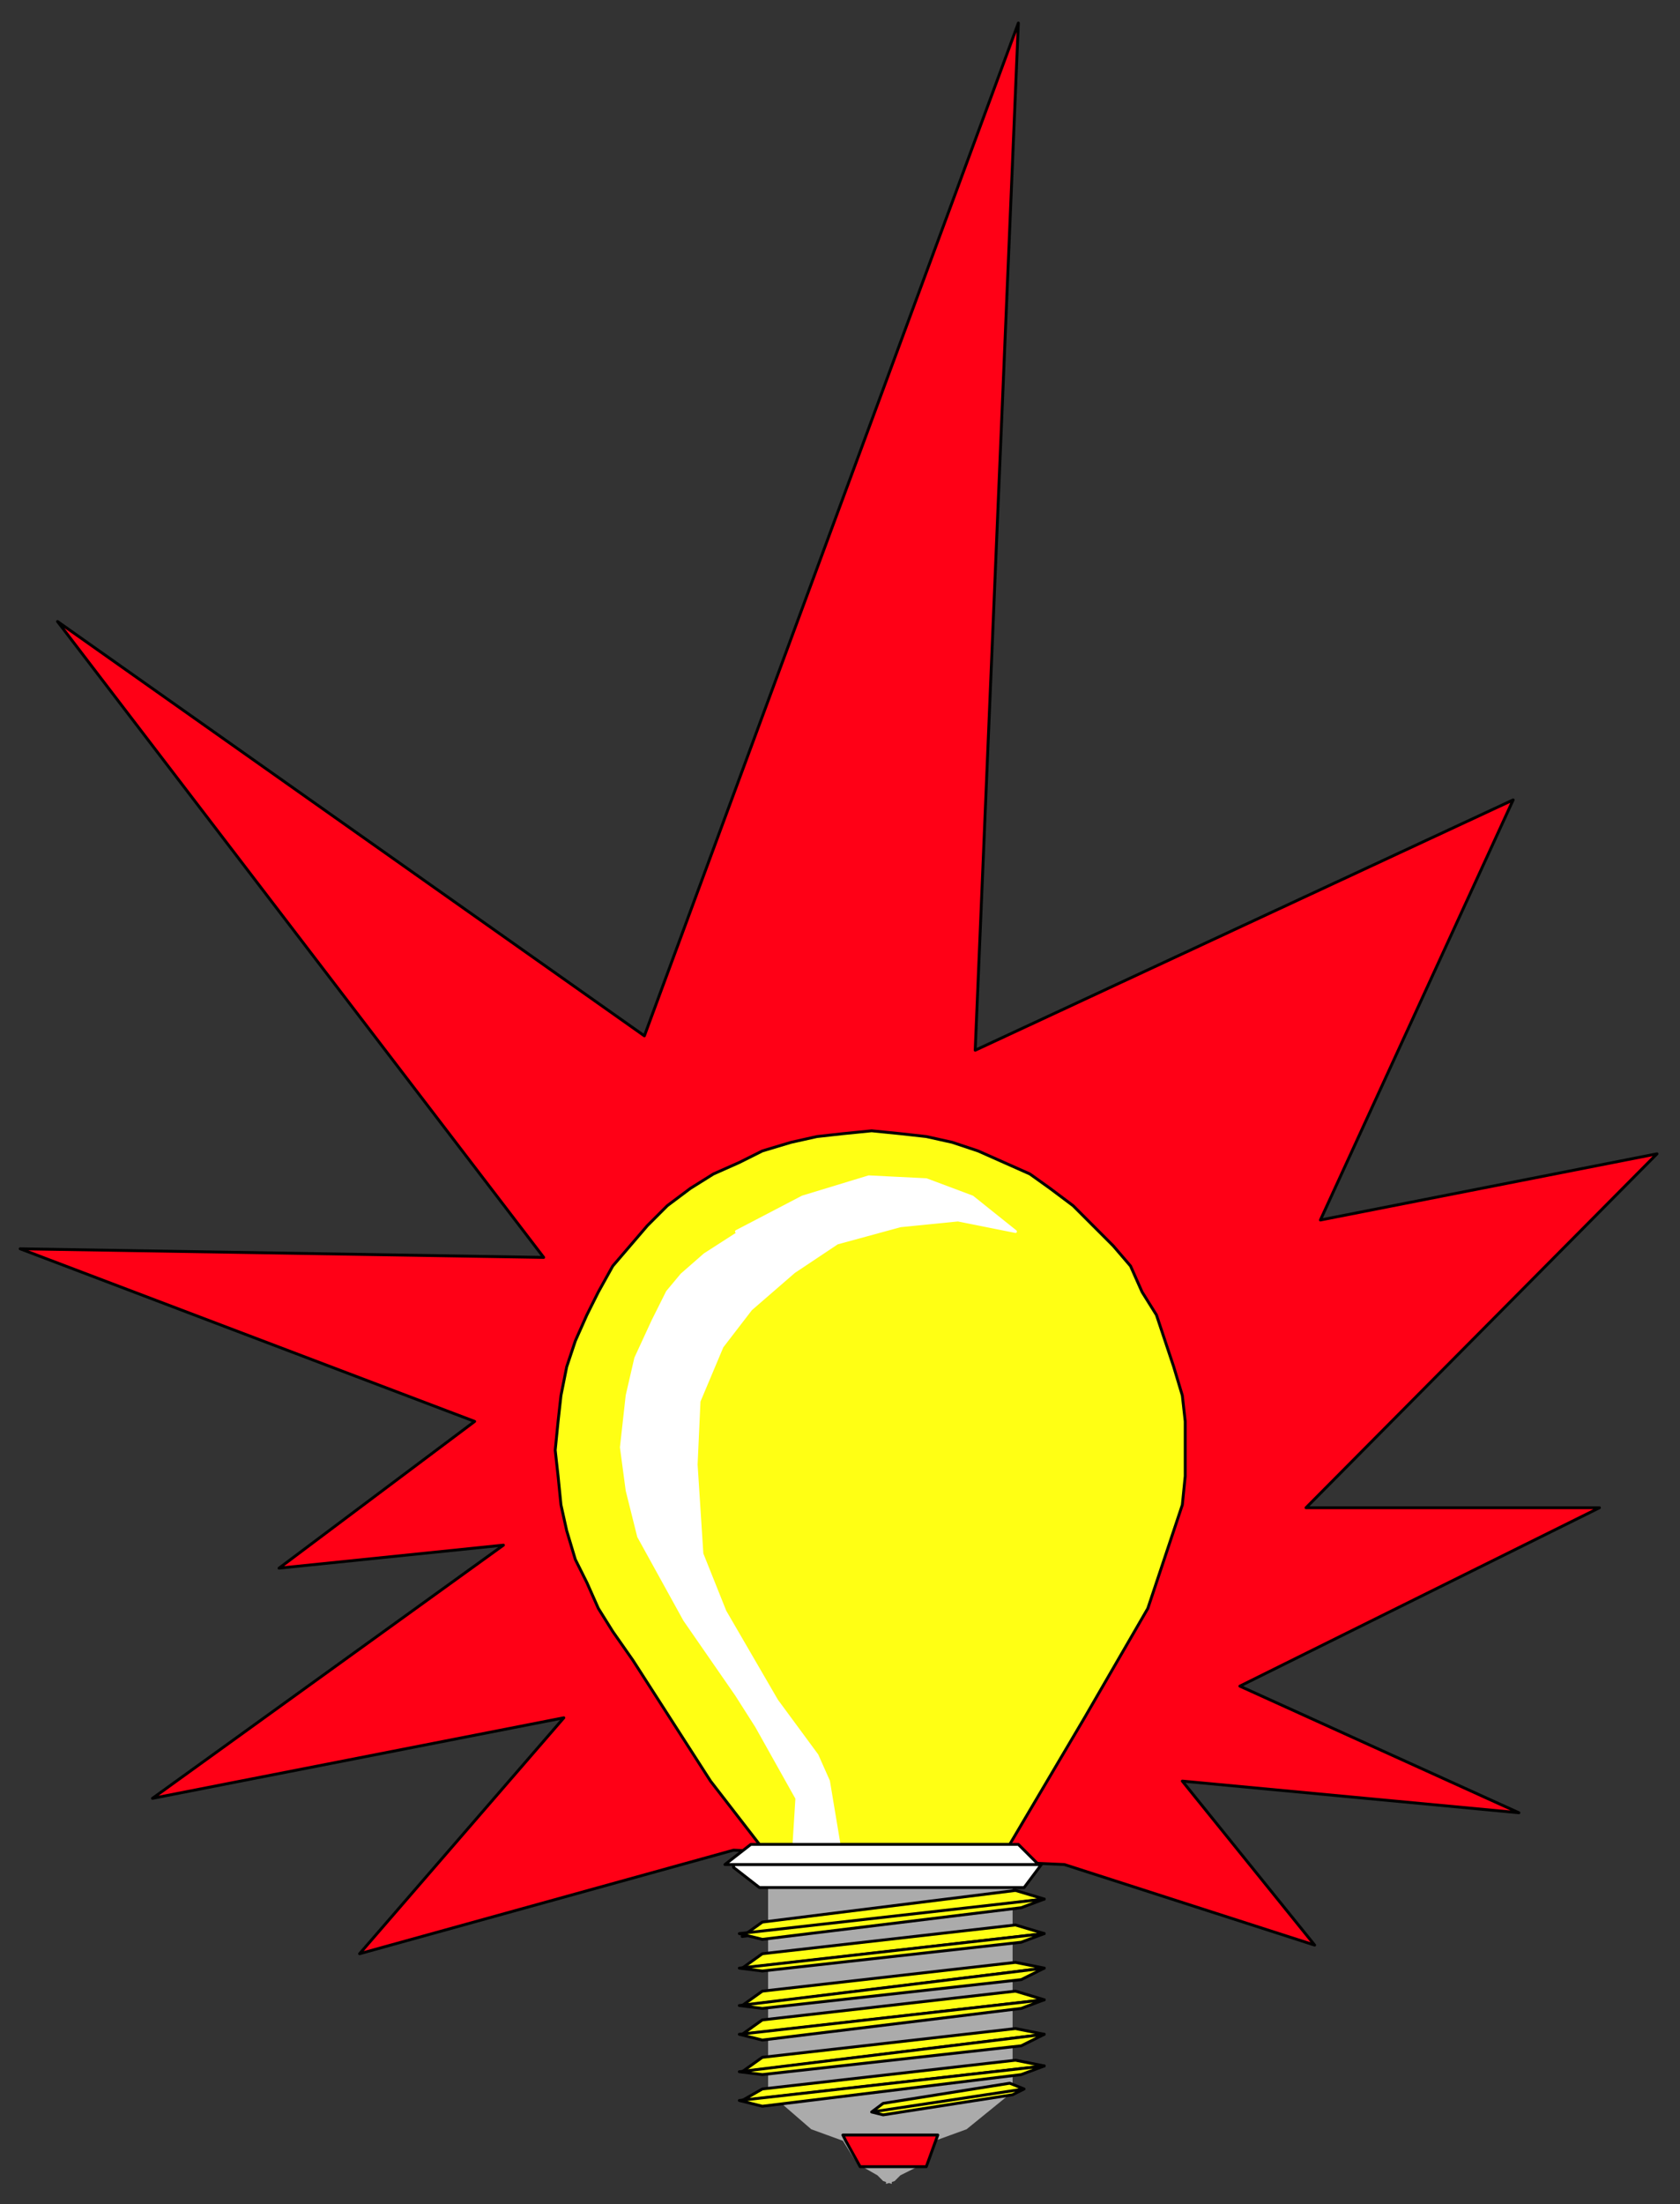
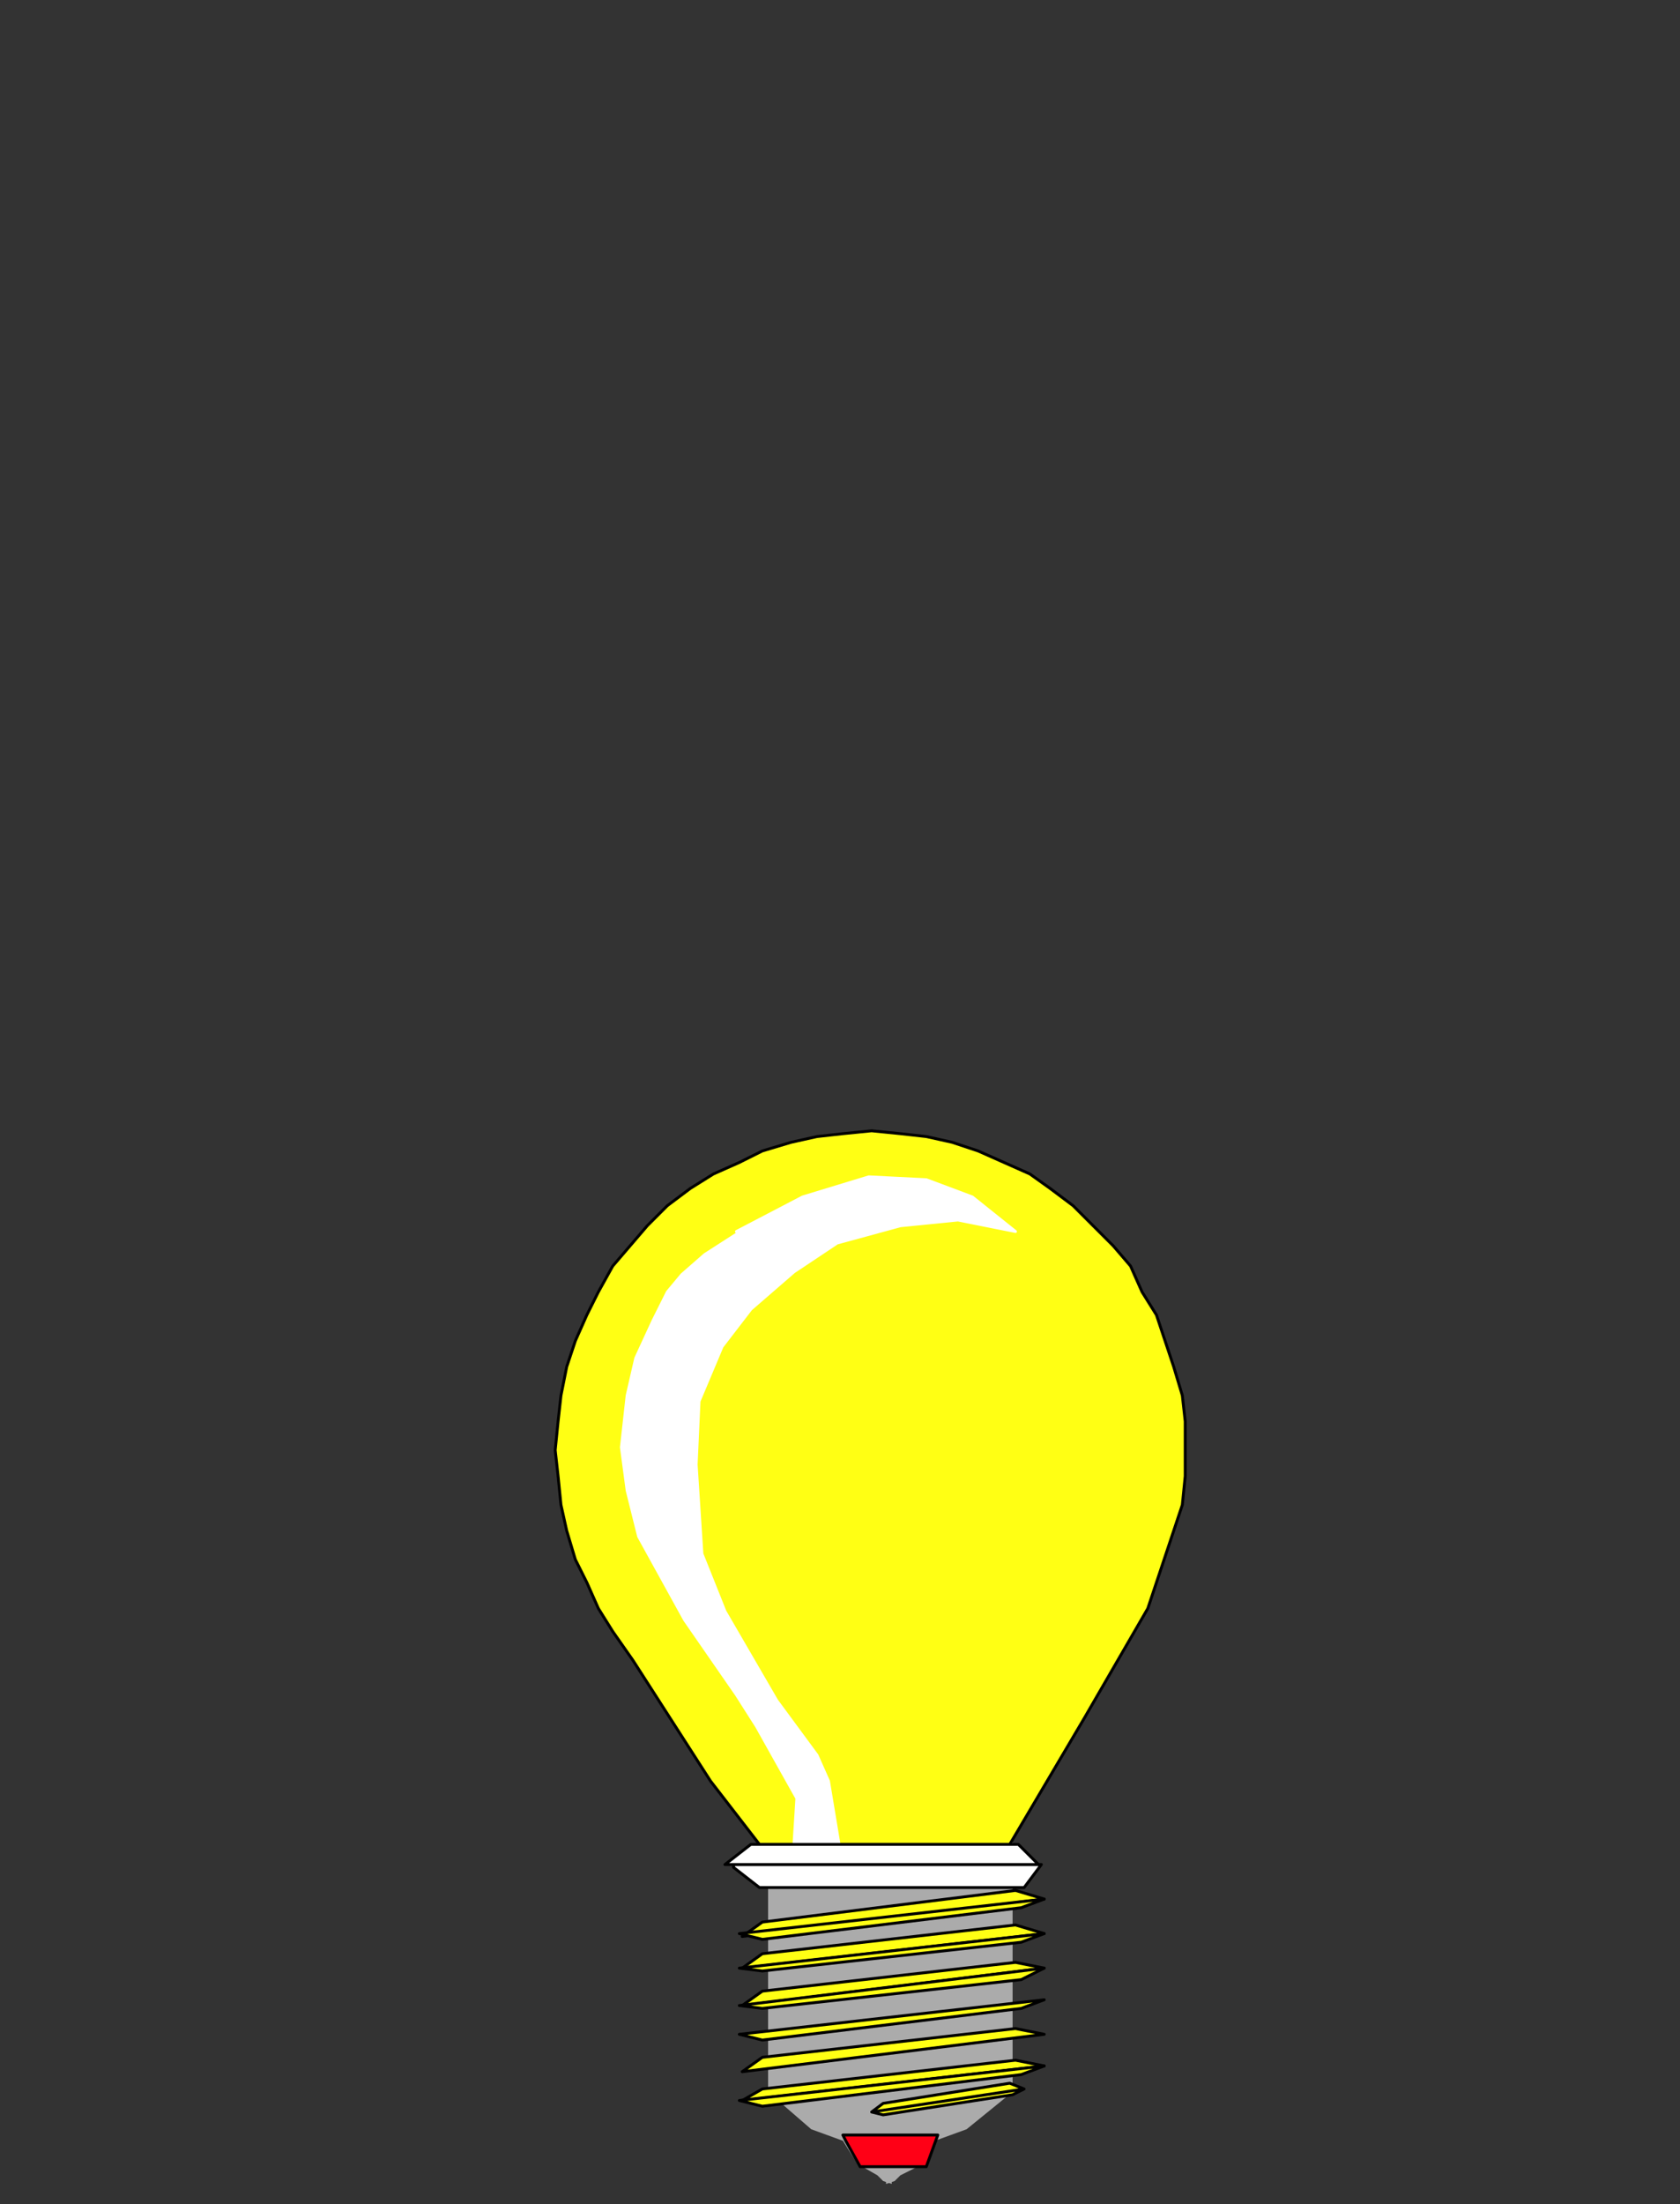
<svg xmlns="http://www.w3.org/2000/svg" fill-rule="evenodd" height="766" preserveAspectRatio="none" stroke-linecap="round" width="584">
  <rect width="100%" height="100%" fill="#333333" stroke="none" />
  <style>.brush0{fill:#fff}.pen0{stroke:#000;stroke-width:1;stroke-linejoin:round}.brush1{fill:#ff0016}.brush2{fill:#ababab}.pen1{stroke:none}.brush3{fill:#ffff14}</style>
-   <path class="pen0 brush1" d="m370 648 87 28-46-57 117 11-97-44 125-62H454l122-123-117 23 67-146-187 87L354 8 224 360 20 216l169 221-182-3 158 60-68 51 78-8-122 88 143-28-71 82 130-36 115 5z" />
  <path class="pen1 brush2" d="M261 639h91v88l-16 13-11 4-4 8-8 4-2 2-3 1V639h-47z" />
  <path class="pen1 brush2" d="M357 639h-90v88l15 13 11 4 5 8 7 4 2 2 3 1V639h47z" />
  <path class="pen0 brush3" d="m351 641 13-22 13-22 22-38 9-27 3-9 1-10v-19l-1-9-3-10-3-9-3-9-5-8-4-9-6-7-7-7-7-7-8-6-7-5-9-4-9-4-9-3-9-2-9-1-10-1-10 1-9 1-9 2-10 3-8 4-9 4-8 5-8 6-7 7-6 7-6 7-5 9-4 8-4 9-3 9-2 10-1 9-1 10 1 9 1 10 2 9 3 10 4 8 4 9 5 8 7 10 27 42 17 22h87z" />
-   <path class="pen0 brush0" d="m255 649 9 7h92l6-8H255v1z" />
+   <path class="pen0 brush0" d="m255 649 9 7h92l6-8H255z" />
  <path class="pen0 brush3" d="m307 731 44-7 5 2-53 8 4-3zm-4 3 53-8-4 2-45 7-4-1zm-38-19 88-10 10 2-105 13 7-5z" />
-   <path class="pen0 brush3" d="m257 720 106-13-8 4-90 10-8-1zm8-18 88-10 10 3-105 12 7-5z" />
  <path class="pen0 brush3" d="m257 707 106-12-8 3-90 11-8-2zm8 19 88-10 10 2-105 12 7-4z" />
  <path class="pen0 brush3" d="m257 730 106-12-8 3-90 11-8-2zm8-38 88-10 10 2-105 13 7-5z" />
  <path class="pen0 brush3" d="m257 697 106-13-8 4-90 10-8-1zm8-18 88-10 10 3-105 12 7-5z" />
  <path class="pen0 brush3" d="m257 684 106-12-8 3-90 10-8-1zm8-16 88-11 10 3-105 13 7-5z" />
  <path class="pen0 brush3" d="m257 672 106-12-8 3-90 11-8-2z" />
  <path class="pen0 brush1" d="M293 742h33l-4 11h-23l-5-9-1-2z" />
  <path class="brush0" style="stroke:#fff;stroke-width:1;stroke-linejoin:round" d="m259 427-14 9-8 7-5 6-5 10-6 13-3 13-2 18 2 15 4 16 16 29 18 26 7 11 14 25-1 16 16 2-4-24-4-9-14-19-18-31-8-20-2-31 1-22 8-19 10-13 15-13 15-10 22-6 20-2 20 4-15-12-16-6-20-1-23 7-23 12 3-1z" />
  <path class="pen0 brush0" d="M261 641h93l7 7H252l9-7h0z" />
</svg>